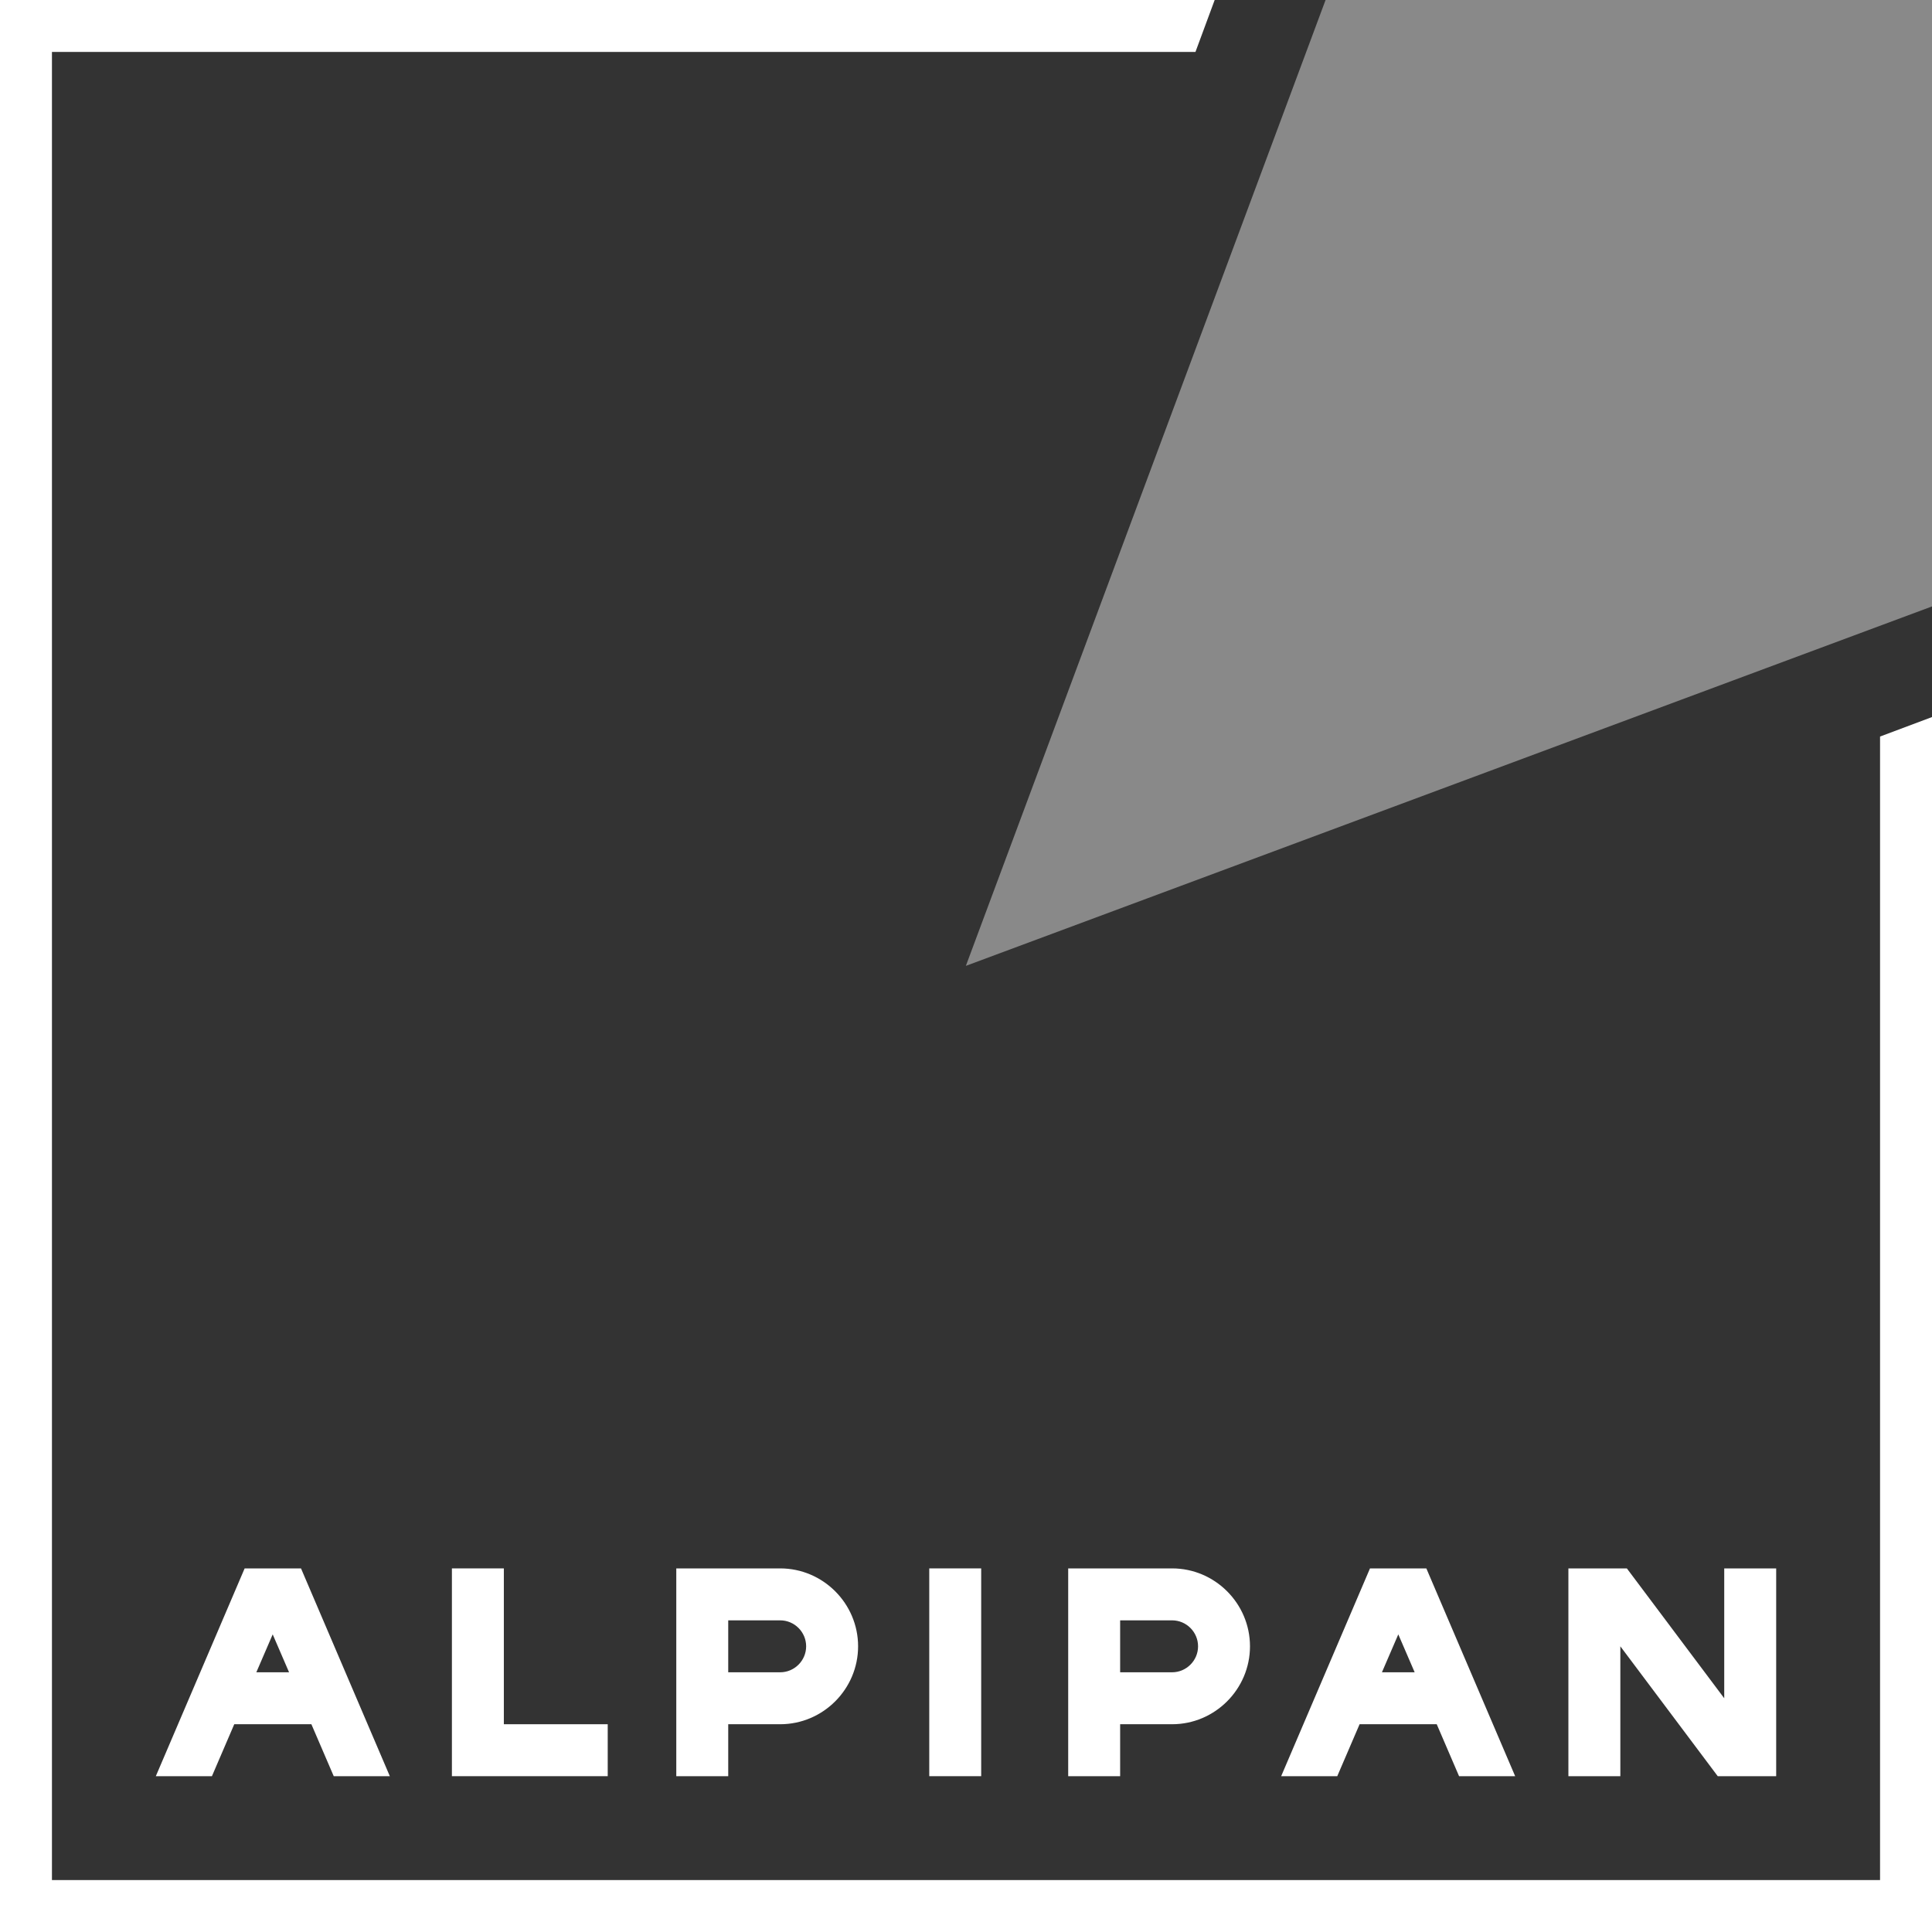
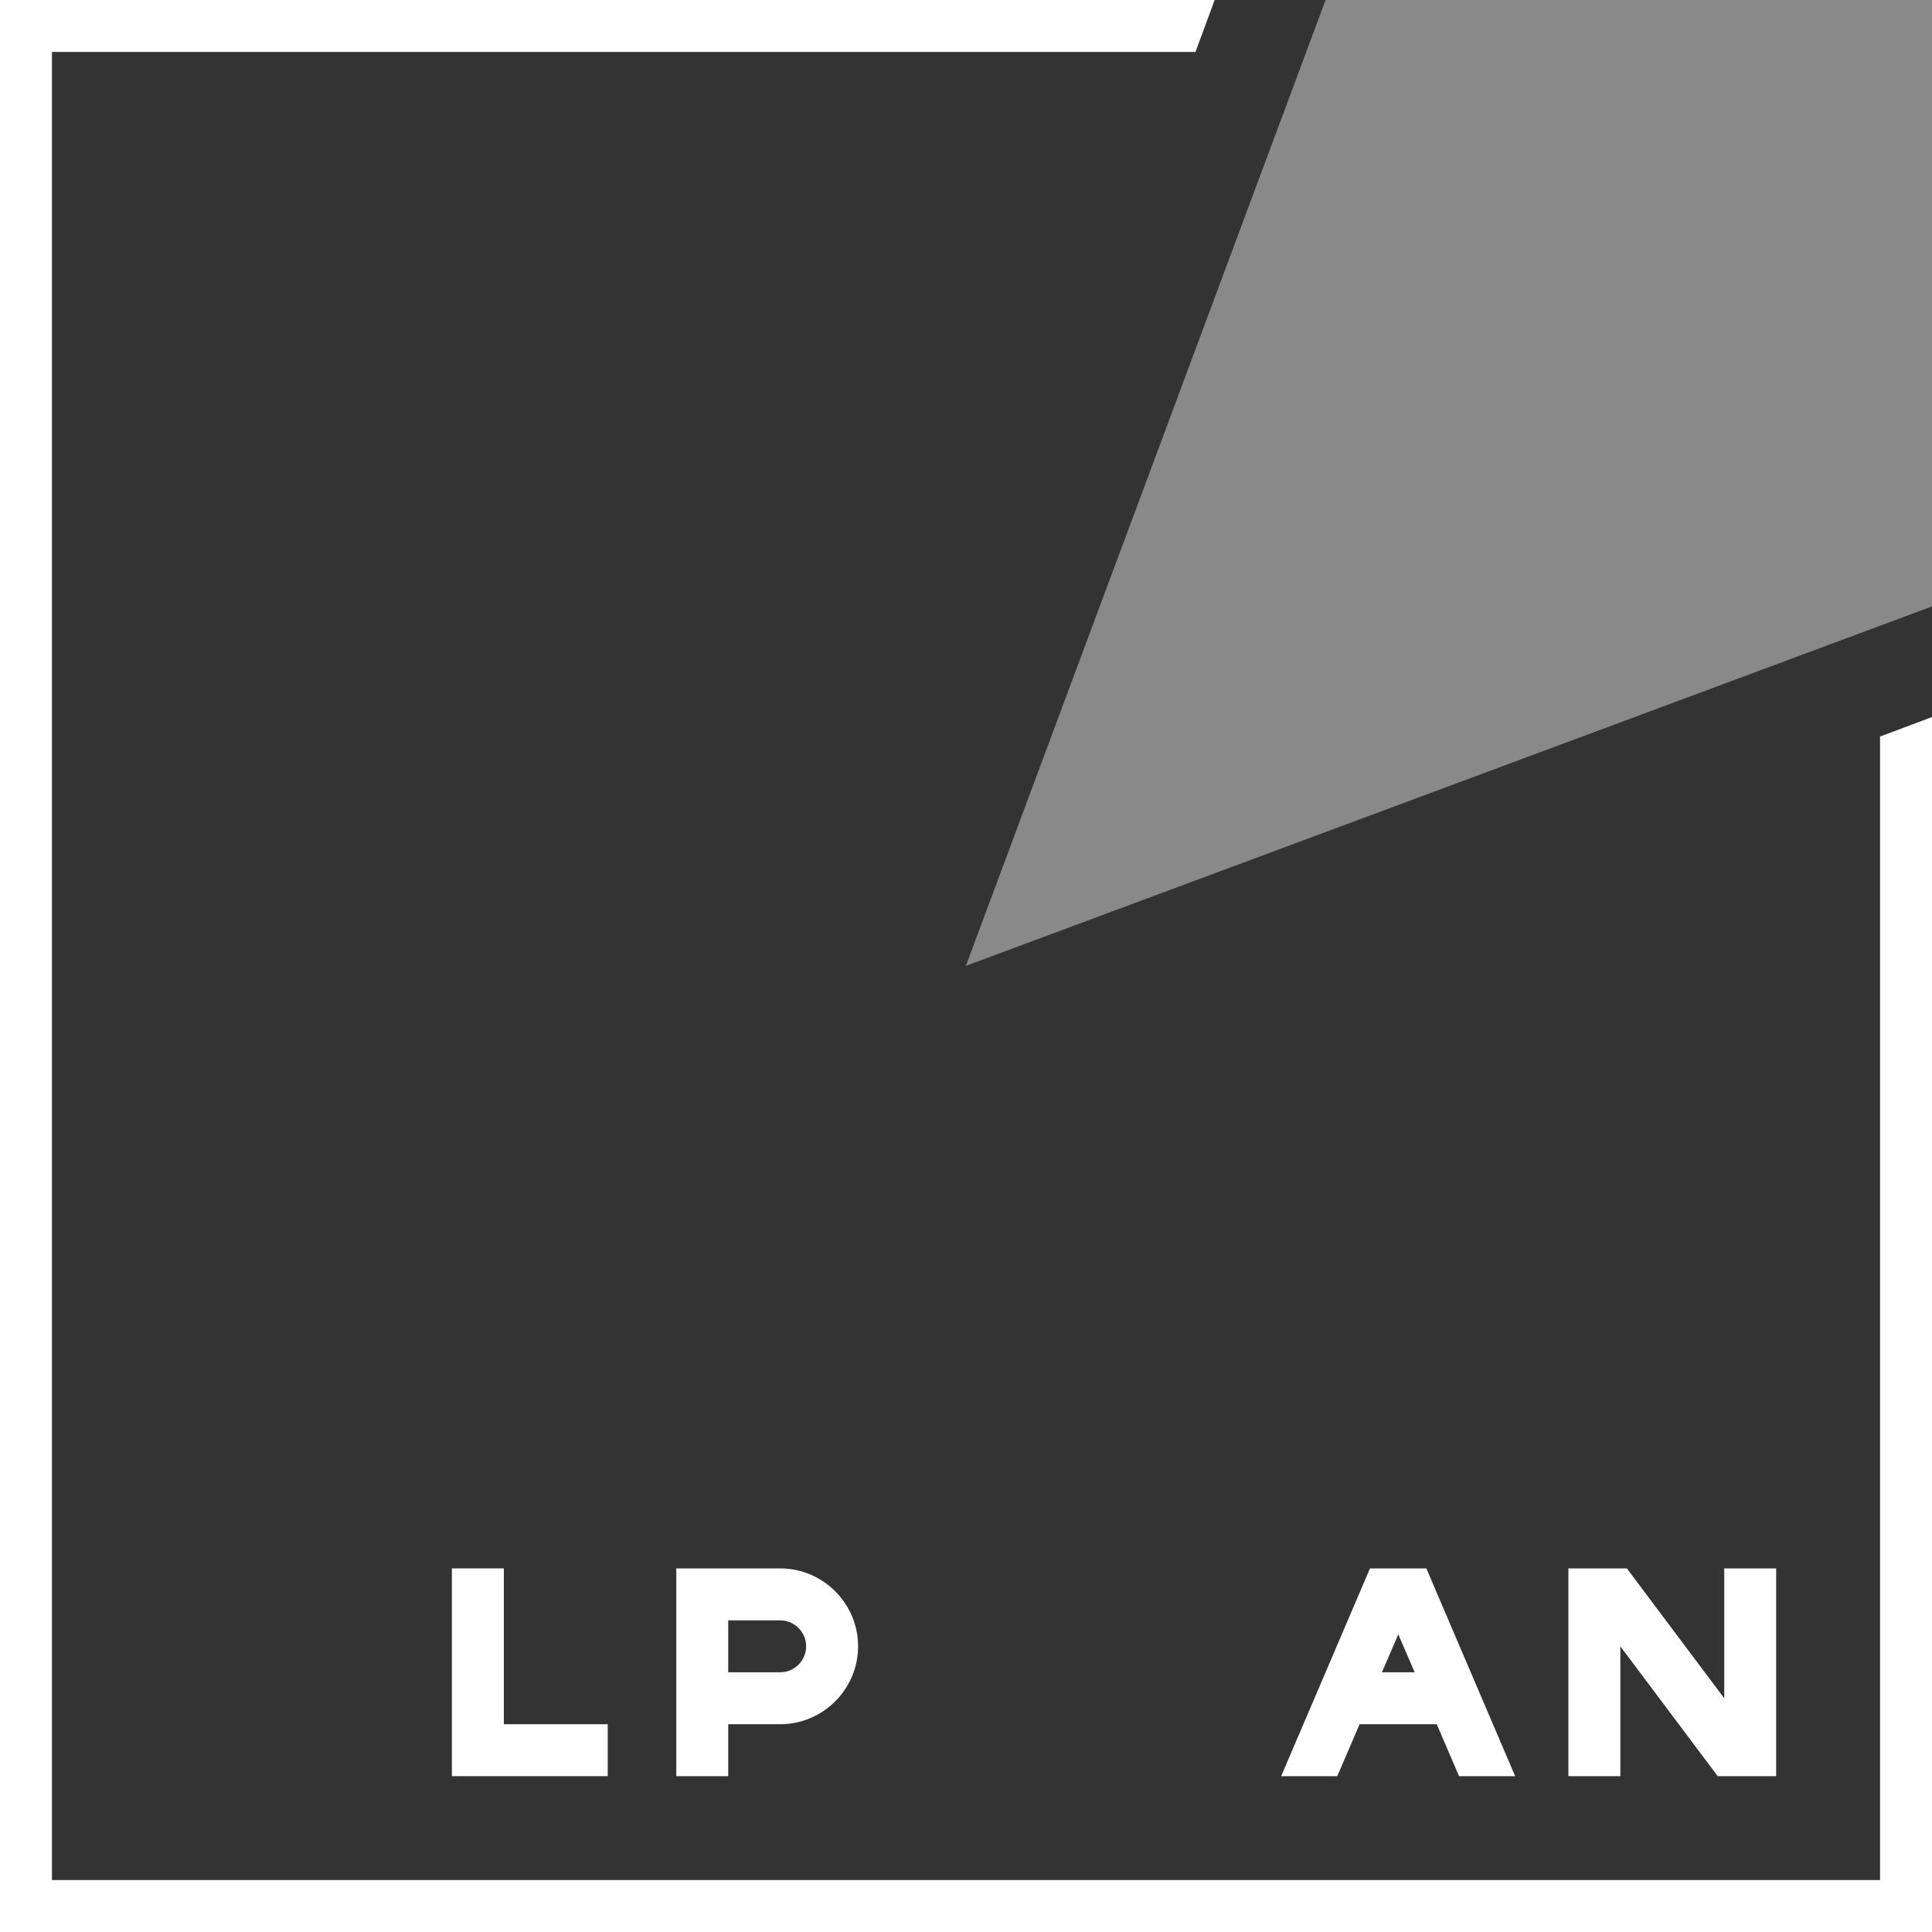
<svg xmlns="http://www.w3.org/2000/svg" width="115" height="115" viewBox="0 0 115 115" fill="none">
  <rect x="0" y="0" width="115" height="115" fill="#333333" stroke="none" />
  <g clip-path="url(#clip0_75_1519)">
    <path d="M78.903 0L57.492 57.492L115 36.097V0H78.903Z" fill="#898989" />
    <path d="M111.908 43.842V111.908H3.092V3.092H71.158L72.302 0H0V115H115V42.682L111.908 43.842Z" fill="white" />
-     <path d="M14.562 93.357L9.275 105.725H12.615L13.944 102.633H18.535L19.865 105.725H23.204L17.917 93.357H14.562ZM15.258 99.541L16.232 97.284L17.206 99.541H15.274H15.258Z" fill="white" />
    <path d="M81.547 93.357L76.26 105.725H79.599L80.928 102.633H85.52L86.849 105.725H90.188L84.901 93.357H81.547ZM82.258 99.541L83.232 97.284L84.206 99.541H82.273H82.258Z" fill="white" />
    <path d="M29.991 93.357H26.899V105.725H36.174V102.633H29.991V93.357Z" fill="white" />
    <path d="M46.439 93.357H40.255V105.725H43.347V102.633H46.439C48.99 102.633 51.077 100.546 51.077 97.995C51.077 95.444 48.99 93.357 46.439 93.357ZM46.439 99.541H43.347V96.449H46.439C47.289 96.449 47.985 97.145 47.985 97.995C47.985 98.845 47.289 99.541 46.439 99.541Z" fill="white" />
-     <path d="M69.767 93.357H63.583V105.725H66.675V102.633H69.767C72.317 102.633 74.404 100.546 74.404 97.995C74.404 95.444 72.317 93.357 69.767 93.357ZM69.767 99.541H66.675V96.449H69.767C70.617 96.449 71.313 97.145 71.313 97.995C71.313 98.845 70.617 99.541 69.767 99.541Z" fill="white" />
-     <path d="M58.404 93.357H55.313V105.725H58.404V93.357Z" fill="white" />
    <path d="M102.633 101.087L96.836 93.357H93.357V105.725H96.449V97.995L102.246 105.725H105.725V93.357H102.633V101.087Z" fill="white" />
  </g>
  <defs>
    <clipPath id="clip0_75_1519">
      <rect width="115" height="115" fill="white" />
    </clipPath>
  </defs>
</svg>